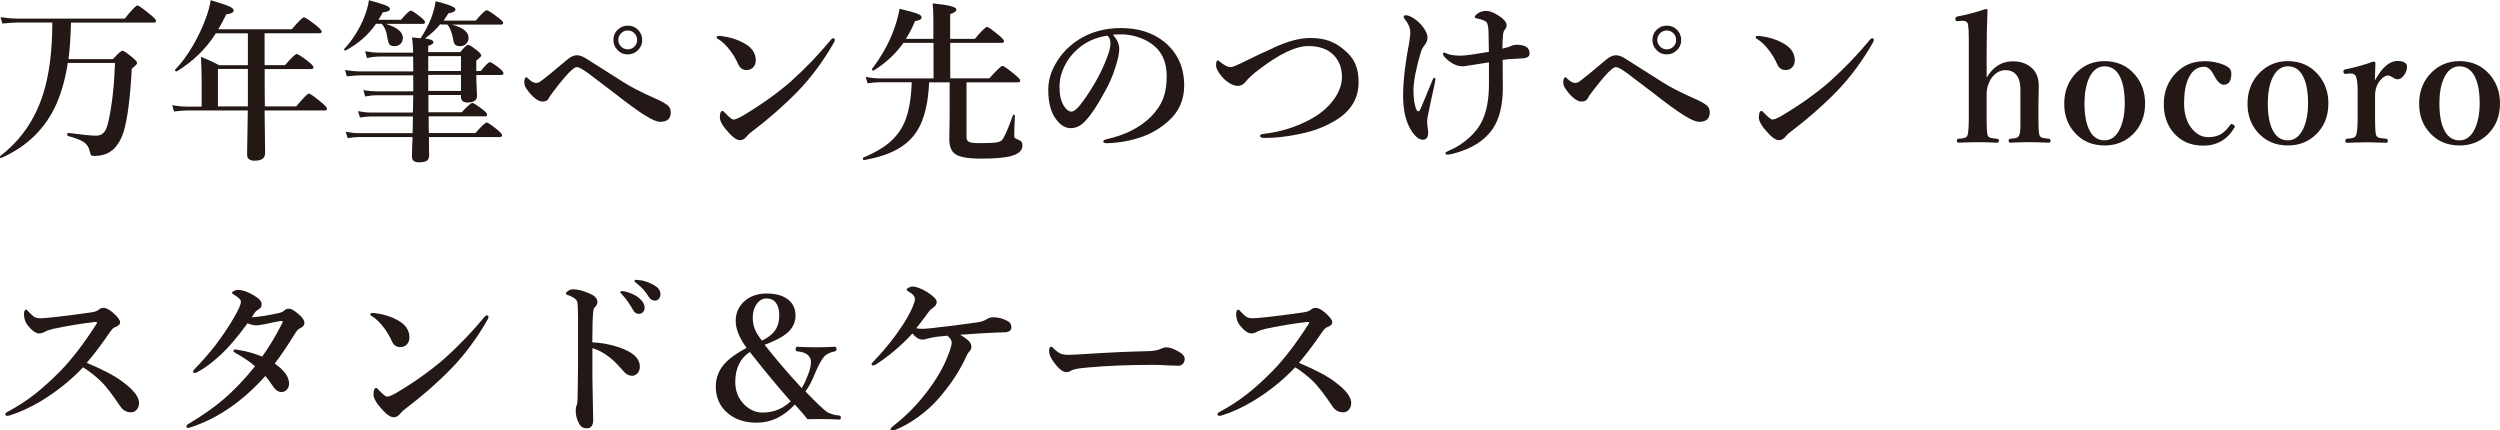
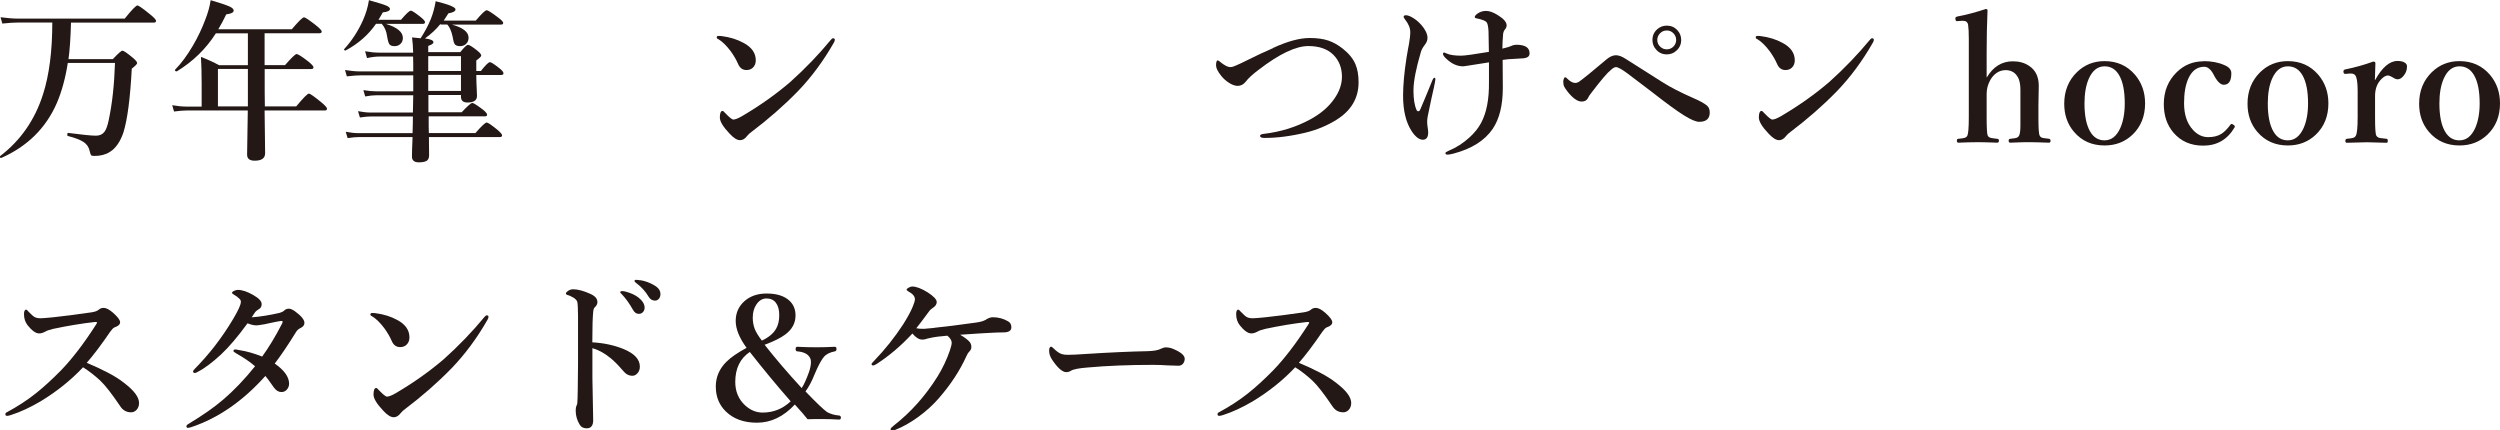
<svg xmlns="http://www.w3.org/2000/svg" id="_レイヤー_1" data-name="レイヤー 1" viewBox="0 0 288.74 49.72">
  <defs>
    <style> .cls-1 { fill: #231815; stroke-width: 0px; } </style>
  </defs>
  <path class="cls-1" d="m8.2,2.63c-.05,1.75-.14,3.15-.29,4.2h5.12c.61-.65.98-.98,1.11-.98s.54.27,1.2.82c.33.28.5.48.5.62,0,.1-.21.32-.62.64-.18,3.4-.5,5.86-.96,7.35-.37,1.09-.89,1.85-1.58,2.27-.48.31-1.07.46-1.77.46-.21,0-.35-.03-.39-.09-.05-.06-.11-.22-.17-.5-.09-.42-.32-.76-.68-1.01-.38-.25-.99-.49-1.84-.71-.04,0-.06-.05-.06-.14,0-.15.03-.22.1-.21,1.6.21,2.68.32,3.22.32.44,0,.76-.16.99-.47.2-.27.35-.72.48-1.35.4-1.88.64-4.07.72-6.58h-5.45c-.28,1.79-.71,3.34-1.28,4.66-1.26,2.88-3.4,4.98-6.4,6.31,0,0-.02,0-.03,0-.09,0-.14-.05-.14-.15,0-.03,0-.05.03-.06,2.37-1.81,4.02-4.19,4.96-7.14.72-2.25,1.07-5.02,1.07-8.29h-3.9c-.5,0-1.12.04-1.87.12l-.21-.73c.75.1,1.45.16,2.1.16h12.24c.82-1.02,1.31-1.52,1.47-1.52.14,0,.64.35,1.5,1.06.44.35.65.59.65.71,0,.14-.08.21-.25.21h-9.6Z" />
  <path class="cls-1" d="m30.57,12.29h3.64c.82-.99,1.31-1.48,1.47-1.48.14,0,.62.34,1.46,1.03.42.35.63.59.63.71,0,.14-.08.21-.25.21h-6.96c0,.66.02,1.7.04,3.12.01.92.02,1.52.02,1.82,0,.57-.4.86-1.2.86-.59,0-.88-.23-.88-.7l.08-5.1h-7.04c-.38,0-.88.04-1.48.12l-.21-.73c.59.1,1.13.16,1.64.16h1.76v-2.74c0-1.11-.03-2.11-.08-3,.77.3,1.47.62,2.1.96h3.32v-3.68h-3.7c-1.13,1.78-2.63,3.24-4.5,4.39,0,0-.02,0-.04,0-.12,0-.18-.05-.18-.15,0-.02,0-.04.02-.05.7-.71,1.38-1.63,2.05-2.77.57-.98,1.04-1.96,1.41-2.95.33-.83.54-1.6.64-2.3,1.13.33,1.86.58,2.2.74.31.15.46.3.46.46,0,.22-.29.37-.86.44-.29.61-.6,1.19-.92,1.72h8.49c.78-.92,1.25-1.38,1.42-1.38.13,0,.6.32,1.42.96.42.34.62.57.62.68,0,.13-.09.2-.26.2h-6.34v3.68h2.36c.75-.85,1.19-1.28,1.34-1.28s.61.29,1.37.88c.38.31.58.53.58.66s-.1.2-.3.2h-5.34v.72c0,1.6,0,2.8.02,3.6Zm-1.94,0v-4.33h-3.46v4.33h3.46Z" />
  <path class="cls-1" d="m43.42,2.76c-.87,1.26-2.03,2.28-3.5,3.07-.01,0-.03,0-.04,0-.09,0-.14-.04-.14-.13,0-.01,0-.03.02-.04.87-.95,1.58-2.04,2.14-3.27.36-.81.6-1.6.71-2.37,1.04.29,1.72.5,2.04.64.26.12.39.25.39.37,0,.21-.28.35-.83.4-.12.23-.29.52-.5.86h2.6c.6-.71.98-1.06,1.14-1.06.13,0,.52.25,1.16.76.32.26.48.45.48.57,0,.13-.09.2-.26.2h-4.26c1.31.4,1.96.94,1.96,1.62,0,.3-.1.54-.31.72-.18.16-.4.23-.66.23-.3,0-.5-.08-.6-.24-.09-.14-.18-.44-.25-.9-.08-.59-.29-1.07-.62-1.44h-.68Zm7.44.02c-.48.6-1.07,1.15-1.78,1.66.65.08.98.22.98.44,0,.15-.2.29-.6.42v.72h3.7c.45-.56.75-.84.9-.84s.52.23,1.08.68c.29.23.44.42.44.56,0,.1-.19.29-.57.56v1.22h.53c.53-.68.88-1.02,1.05-1.02.14,0,.5.24,1.1.71.31.25.46.44.46.57s-.09.2-.26.2h-2.88c0,.49.02,1.04.05,1.64.02.44.03.7.03.78,0,.51-.37.76-1.09.76-.51,0-.76-.22-.76-.66v-.21h-3.76v2h3.84c.67-.72,1.08-1.08,1.24-1.08.12,0,.52.25,1.2.76.33.27.5.47.5.59,0,.13-.08.2-.25.2h-6.5c0,.87,0,1.51.02,1.93h5.38c.7-.81,1.14-1.22,1.3-1.22.14,0,.55.28,1.24.84.36.31.54.52.54.63,0,.14-.08.21-.25.21h-8.2c.01.64.02,1.34.02,2.1,0,.32-.1.54-.3.66-.18.1-.48.16-.88.16-.53,0-.8-.22-.8-.66,0-.36.02-1.12.07-2.26h-6.16c-.36,0-.8.04-1.34.12l-.22-.73c.53.1,1.04.16,1.52.16h6.2c.03-.85.04-1.5.04-1.93h-4.84c-.33,0-.76.04-1.28.12l-.22-.73c.53.1,1.03.16,1.48.16h4.86l.04-2h-4.22c-.4,0-.84.05-1.33.14l-.21-.73c.56.09,1.06.14,1.49.14h4.27v-1.85h-5.99c-.44,0-1,.04-1.68.12l-.21-.73c.64.1,1.24.16,1.8.16h6.08c0-.76,0-1.33-.02-1.72h-3.85c-.47,0-.96.06-1.47.18l-.22-.79c.57.1,1.11.16,1.62.16h3.93c-.02-.67-.06-1.26-.13-1.76.59.06.92.09.99.1.47-.72.87-1.46,1.18-2.22.27-.68.45-1.37.56-2.06,1.53.38,2.29.69,2.29.94,0,.21-.27.37-.82.46-.18.3-.36.58-.54.84h3.7c.68-.8,1.1-1.2,1.26-1.2.14,0,.58.28,1.32.84.39.29.59.5.59.62,0,.13-.09.2-.26.2h-5.66c1.28.35,1.92.86,1.92,1.52,0,.31-.11.55-.32.74-.19.16-.41.23-.67.23-.3,0-.5-.08-.61-.23-.1-.14-.18-.44-.25-.89-.14-.63-.34-1.09-.61-1.38h-.76Zm-1.4,3.7v1.72h3.78v-1.72h-3.78Zm3.78,4.02v-1.85h-3.78v1.85h3.78Z" />
-   <path class="cls-1" d="m61.92,9.58c.16,0,.32-.05.48-.16.54-.39,1.56-1.22,3.07-2.5.41-.36.8-.54,1.16-.54.33,0,.7.14,1.13.42l4.31,2.73c.83.53,2.01,1.14,3.53,1.81.68.29,1.19.57,1.53.84.23.19.34.46.34.81,0,.72-.41,1.08-1.22,1.08-.38,0-.97-.25-1.78-.76-.79-.49-2-1.37-3.62-2.64-1.62-1.24-2.59-1.97-2.9-2.2-.65-.48-1.09-.72-1.32-.72-.14,0-.32.1-.55.3-.41.32-1.18,1.21-2.29,2.68-.19.24-.32.43-.38.58-.13.28-.38.42-.74.42-.46,0-.98-.36-1.58-1.09-.24-.31-.39-.54-.46-.69-.05-.14-.08-.31-.08-.53,0-.12.03-.24.08-.36.04-.09.09-.14.15-.14s.12.05.21.14c.34.35.66.52.94.52Zm10.59-6.62c.49,0,.9.18,1.23.54.29.31.43.69.43,1.12,0,.49-.18.9-.55,1.23-.31.29-.68.43-1.11.43-.5,0-.91-.18-1.23-.55-.29-.31-.43-.68-.43-1.11,0-.5.18-.91.55-1.24.31-.28.68-.42,1.11-.42Zm0,.56c-.33,0-.6.12-.82.37-.19.21-.28.45-.28.73,0,.31.12.58.37.8.21.19.45.28.73.28.31,0,.58-.12.8-.36.19-.21.28-.45.28-.72,0-.32-.12-.59-.36-.82-.21-.19-.45-.28-.72-.28Z" />
  <path class="cls-1" d="m82.92,4.52c-.09-.05-.14-.12-.14-.21,0-.1.06-.16.2-.16.12,0,.25,0,.38.02.94.12,1.79.38,2.55.8.92.5,1.38,1.17,1.38,2,0,.36-.12.64-.35.86-.2.18-.45.26-.73.26-.45,0-.78-.25-.98-.74-.2-.46-.48-.94-.84-1.44-.5-.66-.98-1.13-1.46-1.41Zm1.77,9.29c.21,0,.55-.13,1.02-.4,2.07-1.22,3.92-2.53,5.55-3.93,1.73-1.55,3.3-3.18,4.7-4.88.1-.12.18-.18.25-.18.14,0,.21.06.21.18,0,.09-.04.21-.12.34-1.2,2.1-2.58,3.97-4.16,5.61-1.63,1.67-3.42,3.23-5.34,4.68-.2.14-.38.3-.52.48-.24.32-.51.48-.8.48-.35,0-.75-.25-1.22-.76-.75-.79-1.12-1.41-1.12-1.86,0-.51.11-.76.32-.76.06,0,.16.09.31.26.47.49.78.74.93.74Z" />
-   <path class="cls-1" d="m111.63,9.52v6.34c0,.28.11.46.34.55.2.08.56.12,1.09.12.96,0,1.61-.02,1.96-.07.33-.05.55-.13.67-.25.25-.22.69-1.19,1.3-2.89.02-.05.06-.07.12-.07.07,0,.11.03.11.09-.05,1.08-.08,1.86-.08,2.33,0,.14.03.23.09.28.06.05.2.11.42.2.29.1.44.32.44.64,0,.61-.46,1.02-1.38,1.25-.71.19-1.87.28-3.47.28-1.48,0-2.47-.19-2.96-.56-.43-.32-.64-.89-.64-1.72l.04-2.71v-3.82h-2.37c-.1,2.36-.54,4.18-1.3,5.46-.6,1.01-1.46,1.8-2.58,2.38-.95.49-2.16.88-3.63,1.14-.09.02-.14-.05-.14-.21,0-.04.01-.06.04-.08,1.36-.56,2.42-1.19,3.18-1.88.7-.63,1.24-1.39,1.62-2.28.47-1.13.74-2.65.8-4.54h-3.68c-.38,0-.86.04-1.42.12l-.22-.73c.55.1,1.07.16,1.56.16h6.28v-4.1h-3.48c-.89,1.26-2.03,2.32-3.41,3.18-.01.01-.03.02-.05.02-.11,0-.17-.05-.17-.14,0-.01,0-.03,0-.04,1.11-1.48,1.93-2.94,2.47-4.39.32-.84.56-1.7.72-2.57,1.09.26,1.8.46,2.11.59.29.12.43.25.43.39,0,.24-.25.39-.76.44-.31.77-.67,1.46-1.06,2.06h3.18v-2.12c0-.74-.03-1.4-.08-1.98,1.83.18,2.74.41,2.74.7,0,.21-.24.39-.72.54v2.86h2.85c.77-.92,1.24-1.38,1.41-1.38.14,0,.59.32,1.36.96.4.33.6.55.6.68s-.08.2-.25.2h-5.96v4.1h4.51c.86-.96,1.37-1.44,1.52-1.44.14,0,.61.33,1.43,1,.41.34.62.57.62.7s-.09.2-.26.2h-5.96Z" />
-   <path class="cls-1" d="m128.53,4c.49.55.74,1.09.74,1.64,0,.51-.15,1.21-.44,2.12-.31,1.01-.73,1.97-1.26,2.88-.82,1.53-1.56,2.64-2.23,3.34-.5.55-1.05.82-1.66.82-.57,0-1.07-.26-1.51-.78-.74-.81-1.1-2.03-1.1-3.64,0-1.07.29-2.08.86-3.04.64-1.13,1.54-2.06,2.71-2.8,1.4-.87,3.01-1.3,4.83-1.3,1.99,0,3.64.52,4.96,1.56,1.56,1.26,2.34,2.95,2.34,5.08,0,1.65-.61,3.03-1.84,4.12-.89.79-1.88,1.38-2.97,1.78-1.28.46-2.65.72-4.1.76-.29,0-.44-.07-.44-.21,0-.11.13-.2.38-.25,2.15-.48,3.87-1.35,5.15-2.62.68-.7,1.15-1.43,1.42-2.17.25-.69.38-1.52.38-2.48,0-1.69-.59-2.95-1.76-3.76-.89-.62-1.95-.99-3.2-1.08-.14,0-.3,0-.49,0-.31,0-.57.01-.77.04Zm-.66.12c-1.35.2-2.51.73-3.46,1.6-.75.66-1.32,1.48-1.7,2.46-.23.57-.34,1.2-.34,1.89,0,.9.17,1.62.5,2.16.29.44.58.66.89.66s.78-.43,1.38-1.28c1.18-1.64,2.07-3.27,2.69-4.9.28-.7.42-1.26.42-1.7s-.12-.72-.37-.9Z" />
  <path class="cls-1" d="m147.05,5.53c1.65-.76,3.05-1.14,4.22-1.14.86,0,1.59.1,2.19.31.54.19,1.08.49,1.61.91.7.55,1.19,1.14,1.47,1.79.25.58.37,1.28.37,2.11,0,1.82-.85,3.26-2.54,4.32-1.06.66-2.24,1.16-3.54,1.48-1.79.43-3.4.63-4.82.62-.32,0-.48-.08-.48-.24,0-.12.15-.2.44-.23,1.95-.23,3.75-.79,5.38-1.68,1.18-.64,2.1-1.43,2.75-2.36.59-.84.89-1.69.89-2.56,0-1.02-.33-1.86-.98-2.52-.68-.68-1.65-1.02-2.9-1.02-1.45,0-3.36.91-5.74,2.74-.68.51-1.19.97-1.5,1.38-.25.32-.56.48-.92.48-.31,0-.67-.13-1.06-.39-.33-.22-.62-.48-.86-.79-.38-.48-.58-.88-.58-1.18,0-.38.06-.58.2-.58.06,0,.17.06.3.19.47.38.85.58,1.12.58.2,0,.39-.05.6-.15.48-.21.84-.37,1.08-.5,1.36-.68,2.46-1.19,3.3-1.55Z" />
  <path class="cls-1" d="m163.6,12.71c.05.09.12.14.2.14.1,0,.18-.07.24-.22.3-.68.76-1.8,1.4-3.37.08-.19.16-.28.24-.28.06,0,.1.06.1.18,0,.1-.06.43-.18.99-.07.31-.17.72-.28,1.25-.1.46-.18.82-.23,1.1-.18.77-.26,1.28-.26,1.52,0,.22.02.46.06.7.04.25.06.45.06.58,0,.56-.21.84-.62.84s-.85-.33-1.28-.98c-.66-1-1-2.37-1-4.1,0-1.2.13-2.67.4-4.41.06-.35.11-.68.17-.99.05-.27.08-.45.1-.52.1-.58.16-1.05.16-1.42,0-.48-.2-.97-.61-1.48-.1-.15-.16-.24-.16-.28,0-.13.09-.2.26-.2.26,0,.59.14.99.41.31.21.58.46.81.72.47.55.7,1.05.7,1.5,0,.27-.11.53-.32.8-.22.29-.37.56-.44.8-.57,1.93-.86,3.42-.86,4.47,0,.97.12,1.72.36,2.25Zm9.94-7.1c.51-.12.84-.22,1-.3.18-.09.39-.14.65-.14.15,0,.31.01.49.04.65.1.98.42.98.96,0,.32-.22.5-.66.56-.09.01-.47.04-1.13.07-.44.01-.88.05-1.32.12.01.76.02,1.84.02,3.22,0,2.01-.39,3.6-1.18,4.76-.92,1.34-2.43,2.29-4.52,2.84-.3.08-.53.12-.69.12s-.24-.06-.24-.18c0-.07.12-.16.36-.26.9-.37,1.7-.89,2.41-1.54.59-.53,1.04-1.1,1.36-1.7.62-1.16.92-2.71.9-4.66v-1.64c0-.34,0-.57,0-.68-.23.04-.56.09-1,.16-.31.05-.51.07-.59.09-.85.14-1.31.21-1.4.21-.67,0-1.32-.29-1.94-.88-.25-.23-.38-.42-.38-.55,0-.1.04-.16.14-.16.04,0,.13.03.26.1.39.18.96.26,1.7.26.4,0,1.46-.15,3.2-.44,0-.43-.01-1.22-.04-2.36-.03-.51-.09-.84-.19-1.01-.07-.12-.24-.23-.54-.33-.11-.05-.33-.1-.65-.17-.14-.02-.21-.07-.21-.16,0-.1.1-.23.3-.38.3-.21.63-.32,1-.32.38,0,.82.15,1.32.46.71.43,1.06.83,1.06,1.2,0,.18-.07.35-.21.5-.11.14-.18.32-.2.55-.05.61-.08,1.16-.08,1.66Z" />
-   <path class="cls-1" d="m181.92,9.58c.16,0,.32-.05.48-.16.54-.39,1.56-1.22,3.07-2.5.41-.36.8-.54,1.16-.54.33,0,.7.14,1.13.42l4.31,2.73c.83.53,2.01,1.14,3.53,1.81.68.29,1.19.57,1.53.84.23.19.34.46.34.81,0,.72-.41,1.08-1.22,1.08-.38,0-.97-.25-1.78-.76-.79-.49-2-1.37-3.62-2.64-1.62-1.24-2.59-1.97-2.9-2.2-.65-.48-1.09-.72-1.32-.72-.14,0-.32.1-.55.3-.41.32-1.18,1.21-2.29,2.68-.19.24-.32.43-.38.58-.13.28-.38.42-.74.42-.46,0-.98-.36-1.58-1.09-.24-.31-.39-.54-.46-.69-.05-.14-.08-.31-.08-.53,0-.12.03-.24.08-.36.04-.09.09-.14.15-.14s.12.05.21.14c.34.35.66.52.94.52Zm10.59-6.62c.49,0,.9.18,1.23.54.29.31.43.69.43,1.12,0,.49-.18.9-.55,1.23-.31.29-.68.43-1.11.43-.5,0-.91-.18-1.23-.55-.29-.31-.43-.68-.43-1.11,0-.5.18-.91.55-1.24.31-.28.68-.42,1.11-.42Zm0,.56c-.33,0-.6.12-.82.37-.19.21-.28.45-.28.73,0,.31.12.58.37.8.21.19.45.28.73.28.31,0,.58-.12.8-.36.19-.21.28-.45.28-.72,0-.32-.12-.59-.36-.82-.21-.19-.45-.28-.72-.28Z" />
+   <path class="cls-1" d="m181.92,9.58c.16,0,.32-.05.48-.16.54-.39,1.56-1.22,3.07-2.5.41-.36.8-.54,1.16-.54.33,0,.7.14,1.13.42l4.31,2.73c.83.53,2.01,1.14,3.53,1.81.68.29,1.19.57,1.53.84.23.19.34.46.34.81,0,.72-.41,1.08-1.22,1.08-.38,0-.97-.25-1.78-.76-.79-.49-2-1.37-3.62-2.64-1.62-1.24-2.59-1.97-2.9-2.2-.65-.48-1.09-.72-1.32-.72-.14,0-.32.1-.55.3-.41.32-1.18,1.21-2.29,2.68-.19.24-.32.43-.38.58-.13.28-.38.42-.74.42-.46,0-.98-.36-1.58-1.09-.24-.31-.39-.54-.46-.69-.05-.14-.08-.31-.08-.53,0-.12.03-.24.08-.36.04-.09.09-.14.15-.14s.12.05.21.14c.34.35.66.52.94.52Zm10.59-6.62c.49,0,.9.18,1.23.54.29.31.43.69.43,1.12,0,.49-.18.9-.55,1.23-.31.29-.68.43-1.11.43-.5,0-.91-.18-1.23-.55-.29-.31-.43-.68-.43-1.11,0-.5.18-.91.55-1.24.31-.28.68-.42,1.11-.42Zm0,.56c-.33,0-.6.12-.82.37-.19.21-.28.45-.28.73,0,.31.12.58.37.8.21.19.45.28.73.28.31,0,.58-.12.8-.36.19-.21.28-.45.28-.72,0-.32-.12-.59-.36-.82-.21-.19-.45-.28-.72-.28" />
  <path class="cls-1" d="m202.92,4.52c-.09-.05-.14-.12-.14-.21,0-.1.06-.16.2-.16.12,0,.25,0,.38.02.94.12,1.79.38,2.55.8.92.5,1.38,1.17,1.38,2,0,.36-.12.64-.35.86-.2.18-.45.26-.73.26-.45,0-.78-.25-.98-.74-.2-.46-.48-.94-.84-1.44-.5-.66-.98-1.13-1.46-1.41Zm1.77,9.29c.21,0,.55-.13,1.02-.4,2.07-1.22,3.92-2.53,5.55-3.93,1.73-1.55,3.3-3.18,4.7-4.88.1-.12.18-.18.25-.18.14,0,.21.06.21.18,0,.09-.04.21-.12.34-1.2,2.1-2.58,3.97-4.16,5.61-1.63,1.67-3.42,3.23-5.34,4.68-.2.14-.38.3-.52.48-.24.32-.51.48-.8.48-.35,0-.75-.25-1.22-.76-.75-.79-1.12-1.41-1.12-1.86,0-.51.11-.76.32-.76.06,0,.16.09.31.26.47.49.78.74.93.74Z" />
  <path class="cls-1" d="m229.46,8.95c.74-1.24,1.74-1.87,3.02-1.87.74,0,1.37.18,1.89.54.74.49,1.1,1.26,1.1,2.3l-.04,2.27v1.36c0,1.21.04,1.91.14,2.1.06.15.2.25.41.29.08.02.31.05.69.09.1.02.16.1.16.23,0,.15-.06.22-.18.22-.03,0-.43-.01-1.22-.04-.42-.01-.75-.02-1.01-.02-.3,0-.7,0-1.19.02-.59.03-.94.04-1.04.04-.13,0-.2-.07-.2-.22s.06-.22.18-.23c.39-.04.63-.07.72-.11.15-.05.25-.14.31-.27.1-.18.15-.58.15-1.19v-4.08c0-.48-.06-.9-.19-1.25-.29-.68-.8-1.03-1.51-1.03s-1.34.38-1.78,1.14c-.28.51-.42,1.04-.42,1.6v2.71c0,1.22.04,1.92.12,2.1.06.14.19.23.38.28.13.03.37.06.72.1.13.01.2.08.2.21,0,.16-.07.24-.2.24-.05,0-.43-.01-1.16-.04-.39-.01-.71-.02-.96-.02-.3,0-.72,0-1.25.02-.65.03-1.03.04-1.13.04s-.16-.08-.16-.24c0-.12.05-.2.16-.21.4-.04.65-.07.74-.11.16-.05.26-.14.32-.27.1-.23.16-.93.16-2.1V4.5c0-.76-.03-1.3-.08-1.62-.05-.32-.25-.48-.6-.48h-.07l-.56.04h-.09c-.08,0-.13-.08-.15-.24,0-.06,0-.09,0-.11,0-.08.07-.14.21-.18,1.02-.19,2.12-.48,3.3-.87.13,0,.2.05.2.16-.07,1.64-.1,3.27-.1,4.88v2.86Z" />
  <path class="cls-1" d="m243.07,7.06c1.45,0,2.62.53,3.52,1.58.77.91,1.16,2.01,1.16,3.3,0,1.47-.48,2.68-1.45,3.61-.87.83-1.94,1.25-3.23,1.25-1.46,0-2.63-.52-3.53-1.57-.76-.89-1.13-1.97-1.13-3.25,0-1.47.49-2.69,1.46-3.64.87-.85,1.93-1.28,3.19-1.28Zm0,.6c-.79,0-1.39.47-1.81,1.4-.34.76-.51,1.73-.51,2.89,0,1.39.21,2.47.64,3.22.4.7.96,1.04,1.67,1.04.79,0,1.39-.47,1.82-1.41.34-.76.52-1.72.52-2.86,0-1.41-.21-2.49-.64-3.24-.4-.7-.97-1.04-1.69-1.04Z" />
  <path class="cls-1" d="m254.47,7.06c.94,0,1.75.15,2.44.46.53.21.8.53.8.95,0,.88-.29,1.32-.88,1.32-.38,0-.79-.41-1.2-1.24-.31-.56-.66-.84-1.05-.84-.8,0-1.41.44-1.82,1.33-.34.74-.51,1.69-.51,2.87,0,1.3.33,2.32,1.01,3.07.51.57,1.11.86,1.78.86.61,0,1.12-.13,1.52-.38.33-.21.67-.55,1.03-1.03.04-.08.1-.12.16-.12.04,0,.11.03.2.1.1.06.16.12.16.19,0,.03,0,.07-.03.12-.82,1.4-2.03,2.1-3.62,2.1-1.45,0-2.59-.51-3.45-1.52-.74-.88-1.1-1.97-1.1-3.28,0-1.48.5-2.71,1.49-3.68.86-.84,1.89-1.26,3.09-1.26Z" />
  <path class="cls-1" d="m264.24,7.06c1.45,0,2.62.53,3.52,1.58.77.91,1.16,2.01,1.16,3.3,0,1.47-.48,2.68-1.45,3.61-.87.83-1.94,1.25-3.23,1.25-1.46,0-2.63-.52-3.53-1.57-.76-.89-1.13-1.97-1.13-3.25,0-1.47.49-2.69,1.46-3.64.87-.85,1.93-1.28,3.19-1.28Zm0,.6c-.79,0-1.39.47-1.81,1.4-.34.76-.51,1.73-.51,2.89,0,1.39.21,2.47.64,3.22.4.7.96,1.04,1.67,1.04.79,0,1.39-.47,1.82-1.41.34-.76.52-1.72.52-2.86,0-1.41-.21-2.49-.64-3.24-.4-.7-.97-1.04-1.69-1.04Z" />
  <path class="cls-1" d="m274.32,9.24c.81-1.46,1.67-2.2,2.58-2.2.36,0,.64.06.85.2.17.11.25.25.25.43,0,.41-.13.77-.4,1.09-.22.27-.45.4-.68.4-.16,0-.36-.08-.6-.24-.21-.13-.39-.2-.52-.2-.29,0-.6.2-.93.6-.37.46-.56,1.04-.56,1.77v2.44c0,1.22.04,1.93.14,2.12.08.15.22.25.43.29.09.02.34.05.76.09.09,0,.14.08.14.25,0,.14-.05.21-.14.21-.18,0-.44-.01-.78-.02-.7-.03-1.2-.04-1.48-.04,0,0-.79.02-2.34.06-.1,0-.16-.07-.16-.21,0-.15.05-.23.16-.25.4-.04.65-.07.74-.11.16-.05.26-.14.32-.27.13-.25.2-.96.2-2.12v-2.96c0-.76-.05-1.3-.16-1.64-.08-.29-.29-.44-.61-.44h-.08l-.5.04h-.11c-.1,0-.16-.07-.18-.22v-.09c0-.11.08-.18.24-.21,1.09-.22,2.16-.52,3.2-.9.17,0,.25.06.25.19-.04,1.09-.06,1.74-.06,1.95Z" />
  <path class="cls-1" d="m284.06,7.06c1.45,0,2.62.53,3.52,1.58.77.91,1.16,2.01,1.16,3.3,0,1.47-.48,2.68-1.45,3.61-.87.83-1.94,1.25-3.23,1.25-1.46,0-2.63-.52-3.53-1.57-.76-.89-1.13-1.97-1.13-3.25,0-1.47.49-2.69,1.46-3.64.87-.85,1.93-1.28,3.19-1.28Zm0,.6c-.79,0-1.39.47-1.81,1.4-.34.76-.51,1.73-.51,2.89,0,1.39.21,2.47.64,3.22.4.7.96,1.04,1.67,1.04.79,0,1.39-.47,1.82-1.41.34-.76.52-1.72.52-2.86,0-1.41-.21-2.49-.64-3.24-.4-.7-.97-1.04-1.69-1.04Z" />
  <path class="cls-1" d="m10.05,41.92c.85.35,1.66.73,2.41,1.12.73.38,1.37.78,1.92,1.22,1.12.86,1.68,1.62,1.68,2.28,0,.33-.1.6-.3.81-.18.18-.38.27-.62.27-.53,0-.94-.23-1.24-.68-.98-1.46-1.76-2.45-2.32-2.98-.66-.61-1.33-1.13-1.99-1.54-1.39,1.48-3.02,2.79-4.9,3.93-1.21.71-2.35,1.24-3.42,1.58-.18.06-.33.1-.45.1-.13,0-.2-.06-.2-.18,0-.1.04-.18.14-.22,1.26-.68,2.39-1.41,3.39-2.21.88-.7,1.84-1.57,2.88-2.63,1.29-1.33,2.65-3.1,4.06-5.3.08-.12.12-.2.12-.23,0-.05-.05-.07-.14-.07-.03,0-.08,0-.13,0-1.5.17-3.09.43-4.79.79-.43.1-.74.21-.92.32-.26.14-.5.21-.7.21-.39,0-.84-.31-1.34-.94-.28-.36-.42-.79-.42-1.29,0-.35.09-.52.26-.52.04,0,.14.08.27.24.31.33.55.54.72.63.16.08.38.13.66.13.23,0,.73-.04,1.51-.12,1.3-.14,2.77-.33,4.4-.57.38-.06.64-.16.8-.29.16-.15.35-.22.58-.22.29,0,.64.18,1.06.54.56.49.84.86.84,1.12s-.22.45-.66.6c-.12.05-.28.21-.48.49-1.06,1.55-1.97,2.75-2.71,3.59Z" />
  <path class="cls-1" d="m29.08,36.65c.94-.07,2.01-.24,3.2-.51.23-.06.41-.15.54-.27.15-.15.33-.22.55-.22.19,0,.44.11.75.34.7.52,1.04.95,1.04,1.3,0,.25-.14.44-.42.58-.24.11-.42.26-.54.46-.91,1.48-1.74,2.71-2.47,3.66,1.11.77,1.66,1.55,1.66,2.32,0,.27-.09.5-.27.7-.17.18-.37.27-.61.27-.33,0-.61-.17-.86-.5-.54-.77-.87-1.22-1-1.36-2.59,2.9-5.45,4.88-8.58,5.92-.21.05-.32.08-.34.08-.13,0-.2-.06-.2-.18,0-.1.08-.19.24-.28,1.66-1,3-1.94,4.01-2.81,1.21-1.03,2.44-2.31,3.68-3.85-.58-.5-1.31-1-2.2-1.5-.2-.12-.3-.2-.3-.25,0-.12.07-.19.21-.19h.07c.22.03.38.06.48.09.77.12,1.62.36,2.56.73.77-1.06,1.54-2.33,2.3-3.81.04-.06.06-.14.06-.23,0-.05-.04-.07-.13-.07h-.08c-.29.05-.64.11-1.05.2-.46.1-.72.15-.78.17-.51.09-.83.14-.98.14-.3,0-.64-.08-1.03-.24-1.13,1.55-2.15,2.75-3.06,3.6-1.04.96-1.96,1.64-2.74,2.04-.13.06-.22.1-.27.1-.15,0-.22-.06-.22-.18,0-.07.05-.16.16-.26.83-.85,1.61-1.73,2.32-2.64.87-1.13,1.58-2.19,2.16-3.18.59-.99.88-1.64.88-1.96,0-.13-.05-.24-.14-.33-.21-.21-.44-.38-.68-.51-.13-.07-.2-.14-.2-.2,0-.08.08-.16.25-.23.14-.07.28-.11.41-.11.51,0,1.11.2,1.8.6.64.37.96.71.96,1.03,0,.28-.1.47-.3.58-.2.12-.34.23-.42.32-.07.08-.21.31-.44.66Z" />
  <path class="cls-1" d="m42.92,36.52c-.09-.05-.14-.12-.14-.21,0-.1.06-.16.2-.16.12,0,.25,0,.38.02.94.12,1.79.38,2.55.8.92.5,1.38,1.17,1.38,2,0,.36-.12.64-.35.86-.2.18-.45.26-.73.26-.45,0-.78-.25-.98-.74-.2-.46-.48-.94-.84-1.44-.5-.66-.98-1.13-1.46-1.41Zm1.77,9.29c.21,0,.55-.13,1.02-.4,2.07-1.22,3.92-2.53,5.55-3.93,1.73-1.55,3.3-3.18,4.7-4.88.1-.12.18-.18.25-.18.14,0,.21.06.21.18,0,.09-.04.21-.12.34-1.2,2.1-2.58,3.97-4.16,5.61-1.63,1.67-3.42,3.23-5.34,4.68-.2.14-.38.3-.52.48-.24.32-.51.48-.8.48-.35,0-.75-.25-1.22-.76-.75-.79-1.12-1.41-1.12-1.86,0-.51.11-.76.32-.76.06,0,.16.09.31.26.47.49.78.74.93.74Z" />
  <path class="cls-1" d="m68.42,39.54c1.31.07,2.52.33,3.62.78,1.24.52,1.86,1.19,1.86,2.02,0,.33-.1.6-.31.81-.17.17-.35.25-.55.25-.42,0-.78-.2-1.09-.59-.56-.65-1.04-1.14-1.45-1.46-.68-.56-1.38-.94-2.08-1.14v3.48c0,.35.03,1.96.09,4.84,0,.62-.25.94-.74.94-.39,0-.67-.15-.84-.46-.29-.49-.44-1.02-.44-1.58,0-.25.03-.45.1-.58.06-.14.09-.25.09-.34.04-.49.06-1.99.08-4.48,0-.7,0-1.32,0-1.85v-3.63c0-.94-.04-1.51-.09-1.7-.06-.17-.2-.32-.42-.46-.27-.16-.5-.27-.69-.31-.13-.04-.2-.1-.2-.19s.09-.19.26-.3c.19-.12.37-.18.56-.18.56,0,1.23.18,2.02.54.53.24.8.55.8.94,0,.22-.11.44-.34.64-.07.08-.12.21-.14.4-.07.62-.11,1.82-.11,3.59Zm3.91-5.84c.57.16,1.03.38,1.38.64.49.38.74.78.74,1.2,0,.2-.06.36-.19.5-.12.14-.28.21-.48.21-.28,0-.5-.15-.67-.46-.4-.71-.82-1.3-1.26-1.77-.15-.14-.22-.23-.22-.26,0-.09.08-.14.24-.14.14,0,.29.03.46.08Zm1.64-1.34c.56.1,1.09.29,1.59.59.48.27.72.61.72,1.02,0,.23-.07.42-.21.57-.12.12-.25.18-.41.18-.32,0-.57-.15-.74-.44-.37-.62-.84-1.14-1.4-1.56-.16-.12-.24-.2-.24-.24,0-.1.05-.16.16-.16.17,0,.34.02.53.06Z" />
  <path class="cls-1" d="m86.23,40.18c-.84-1.15-1.26-2.19-1.26-3.12s.35-1.71,1.06-2.32c.66-.56,1.5-.84,2.51-.84,1.17,0,2.05.28,2.64.83.47.44.7,1.01.7,1.71,0,.87-.39,1.6-1.18,2.19-.51.39-1.31.79-2.39,1.19,1.22,1.55,2.64,3.22,4.28,5,.25-.36.52-.96.82-1.78.17-.48.25-.89.25-1.21,0-.25-.05-.44-.16-.59-.24-.38-.71-.6-1.42-.66-.12-.01-.19-.1-.19-.25,0-.19.06-.28.19-.28.7.04,1.45.06,2.24.06.68,0,1.38-.02,2.1-.06.12,0,.19.08.19.24,0,.18-.06.28-.19.29-.58.11-1.01.33-1.28.66-.29.35-.64,1-1.05,1.97-.32.81-.67,1.47-1.06,2,1.29,1.34,2.13,2.14,2.52,2.4.4.21.85.34,1.36.38.14.01.21.1.21.25s-.08.22-.22.22c-.62-.04-1.22-.06-1.8-.06-.8,0-1.41,0-1.83.02-.31-.4-.8-.97-1.47-1.7-1.3,1.4-2.76,2.1-4.38,2.1-1.5,0-2.7-.43-3.59-1.3-.78-.76-1.16-1.72-1.16-2.88,0-1.09.41-2.05,1.23-2.86.51-.51,1.3-1.05,2.35-1.62Zm.38.46c-1.13.76-1.69,1.91-1.69,3.48,0,1.09.38,1.99,1.13,2.69.61.56,1.28.84,2.03.84,1.24,0,2.32-.43,3.24-1.3-1.59-1.81-3.16-3.71-4.72-5.7Zm1.38-1.3c.8-.38,1.35-.84,1.65-1.38.24-.41.36-.93.36-1.56s-.13-1.08-.38-1.42-.62-.51-1.09-.51-.85.23-1.16.68c-.29.42-.43.93-.43,1.54,0,.48.08.92.24,1.33.16.38.43.82.81,1.31Z" />
  <path class="cls-1" d="m107.9,37.86c1.2-.12,2.8-.32,4.79-.6.53-.07.91-.18,1.14-.32.3-.2.58-.3.84-.3.62,0,1.2.15,1.74.46.27.14.4.38.4.7,0,.39-.31.59-.92.59-.48,0-1.04.02-1.68.06-.24,0-1.35.08-3.32.21.53.31.89.59,1.09.82.14.16.21.36.21.61,0,.18-.08.35-.24.52-.14.14-.25.32-.35.56-.74,1.63-1.78,3.22-3.14,4.79-.68.79-1.48,1.52-2.4,2.19-.91.66-1.81,1.17-2.69,1.51-.13.05-.23.08-.29.08-.15,0-.22-.06-.22-.18,0-.09.13-.23.38-.42,1.97-1.54,3.64-3.42,5.02-5.62.61-.98,1.08-1.98,1.44-3.02.15-.44.22-.75.22-.91,0-.27-.17-.54-.5-.82-.82.06-1.48.15-1.98.26-.23.05-.42.09-.58.15-.11.03-.23.04-.36.04-.35,0-.73-.23-1.12-.7-1.32,1.43-2.7,2.59-4.12,3.51-.19.12-.32.18-.4.18-.13,0-.2-.05-.2-.16,0-.06.11-.19.32-.4,1.26-1.31,2.37-2.71,3.34-4.2.51-.81.88-1.49,1.11-2.06.16-.38.24-.66.24-.84,0-.32-.25-.62-.76-.89-.13-.08-.2-.15-.2-.21,0-.07.09-.15.26-.24.15-.08.28-.12.39-.12.46,0,1.06.23,1.79.68.69.45,1.04.82,1.04,1.11,0,.25-.14.48-.42.66-.2.13-.34.25-.42.36-.71.97-1.22,1.64-1.52,2.01.18.05.47.07.89.07.11,0,.51-.04,1.19-.11Z" />
  <path class="cls-1" d="m136.83,41.44c0,.22-.07.41-.21.58-.14.15-.31.22-.51.22s-.62-.01-1.26-.04c-.57-.04-1.13-.06-1.7-.06-2.75,0-5.25.1-7.48.3-1.06.08-1.72.21-1.98.38-.15.1-.33.16-.54.16-.44,0-.97-.46-1.6-1.38-.25-.36-.38-.72-.38-1.08,0-.32.08-.48.24-.48.05,0,.14.06.25.18.36.35.68.58.96.67.17.06.41.09.72.09.42,0,1.12-.03,2.1-.1,2.67-.17,5.03-.28,7.09-.32.72-.02,1.24-.11,1.55-.28.21-.1.4-.16.57-.16.29,0,.59.06.9.2.85.36,1.28.74,1.28,1.12Z" />
  <path class="cls-1" d="m150.05,41.92c.85.35,1.66.73,2.41,1.12.73.38,1.37.78,1.92,1.22,1.12.86,1.68,1.62,1.68,2.28,0,.33-.1.6-.3.81-.18.18-.38.27-.62.27-.53,0-.94-.23-1.24-.68-.98-1.46-1.76-2.45-2.32-2.98-.66-.61-1.33-1.13-1.99-1.54-1.39,1.48-3.02,2.79-4.9,3.93-1.21.71-2.35,1.24-3.42,1.58-.18.06-.33.1-.45.1-.13,0-.2-.06-.2-.18,0-.1.04-.18.14-.22,1.26-.68,2.39-1.41,3.39-2.21.88-.7,1.84-1.57,2.88-2.63,1.29-1.33,2.65-3.1,4.06-5.3.08-.12.12-.2.12-.23,0-.05-.05-.07-.14-.07-.03,0-.08,0-.13,0-1.5.17-3.09.43-4.79.79-.43.1-.74.21-.92.32-.26.14-.5.21-.7.21-.39,0-.84-.31-1.34-.94-.28-.36-.42-.79-.42-1.29,0-.35.09-.52.26-.52.04,0,.14.08.27.24.31.33.55.54.72.63.16.08.38.13.66.13.23,0,.73-.04,1.51-.12,1.3-.14,2.77-.33,4.4-.57.38-.06.64-.16.8-.29.16-.15.35-.22.58-.22.29,0,.64.18,1.06.54.56.49.84.86.84,1.12s-.22.45-.66.6c-.12.05-.28.21-.48.49-1.06,1.55-1.97,2.75-2.71,3.59Z" />
</svg>